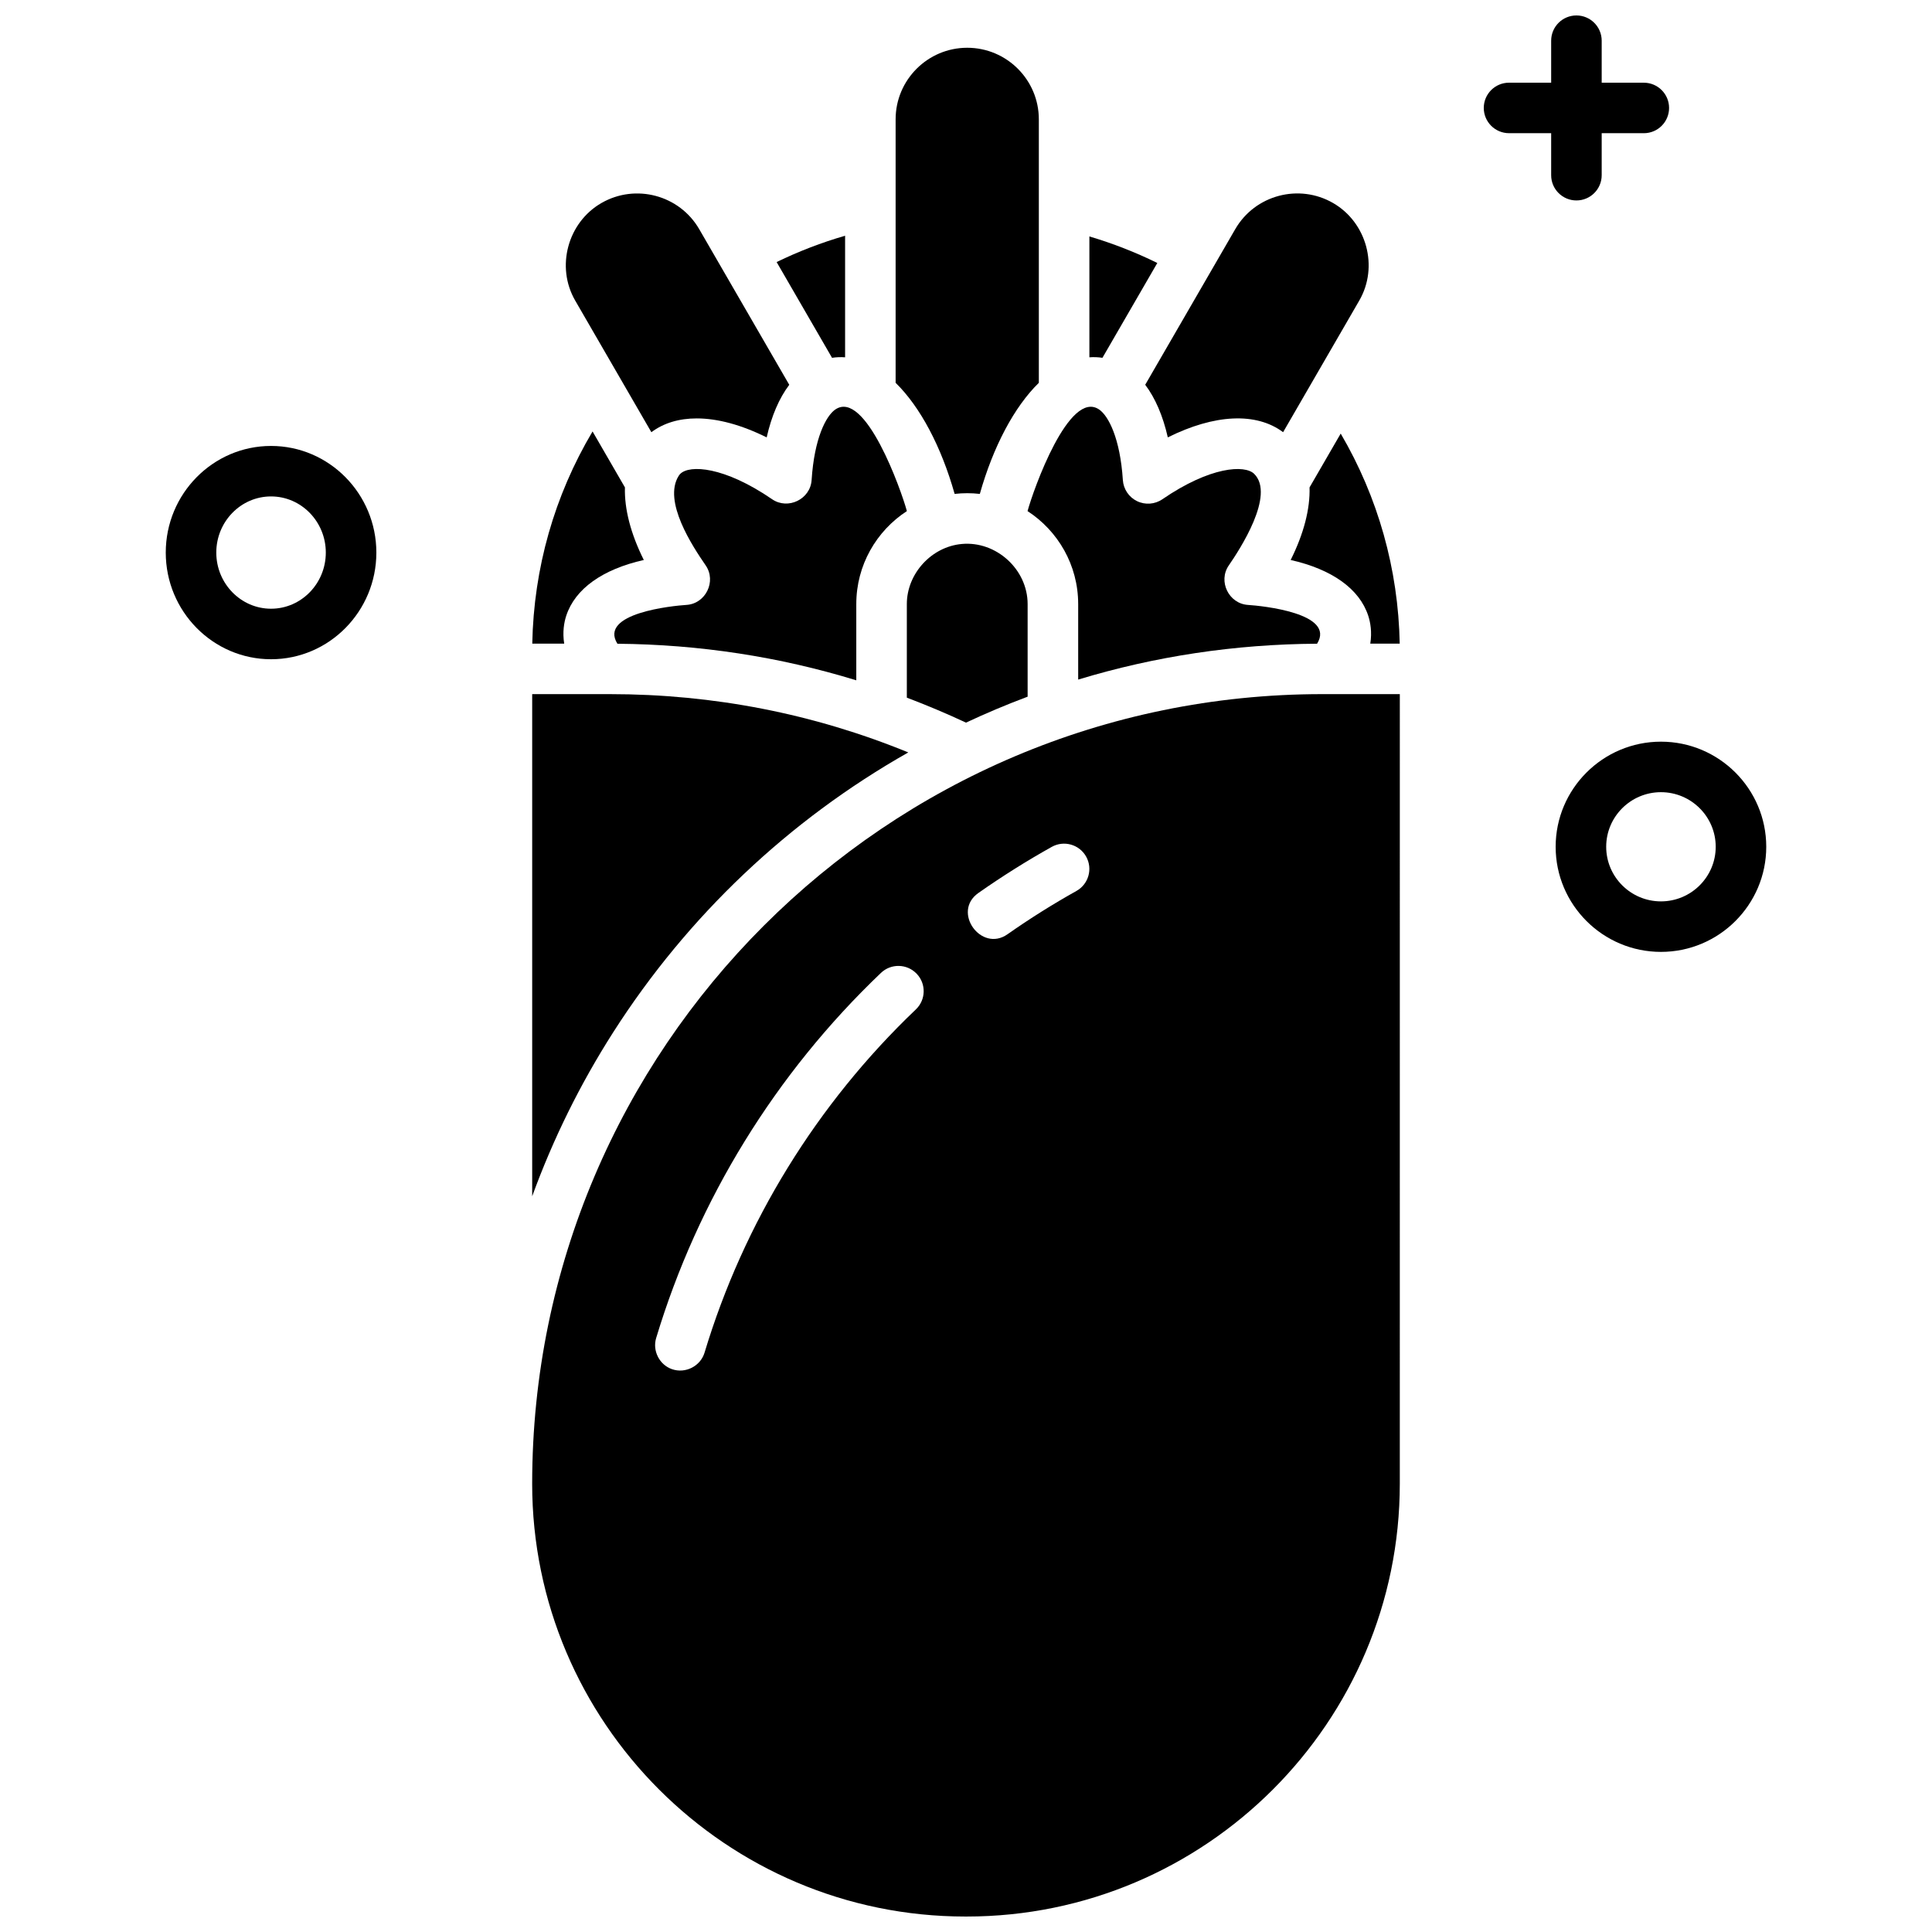
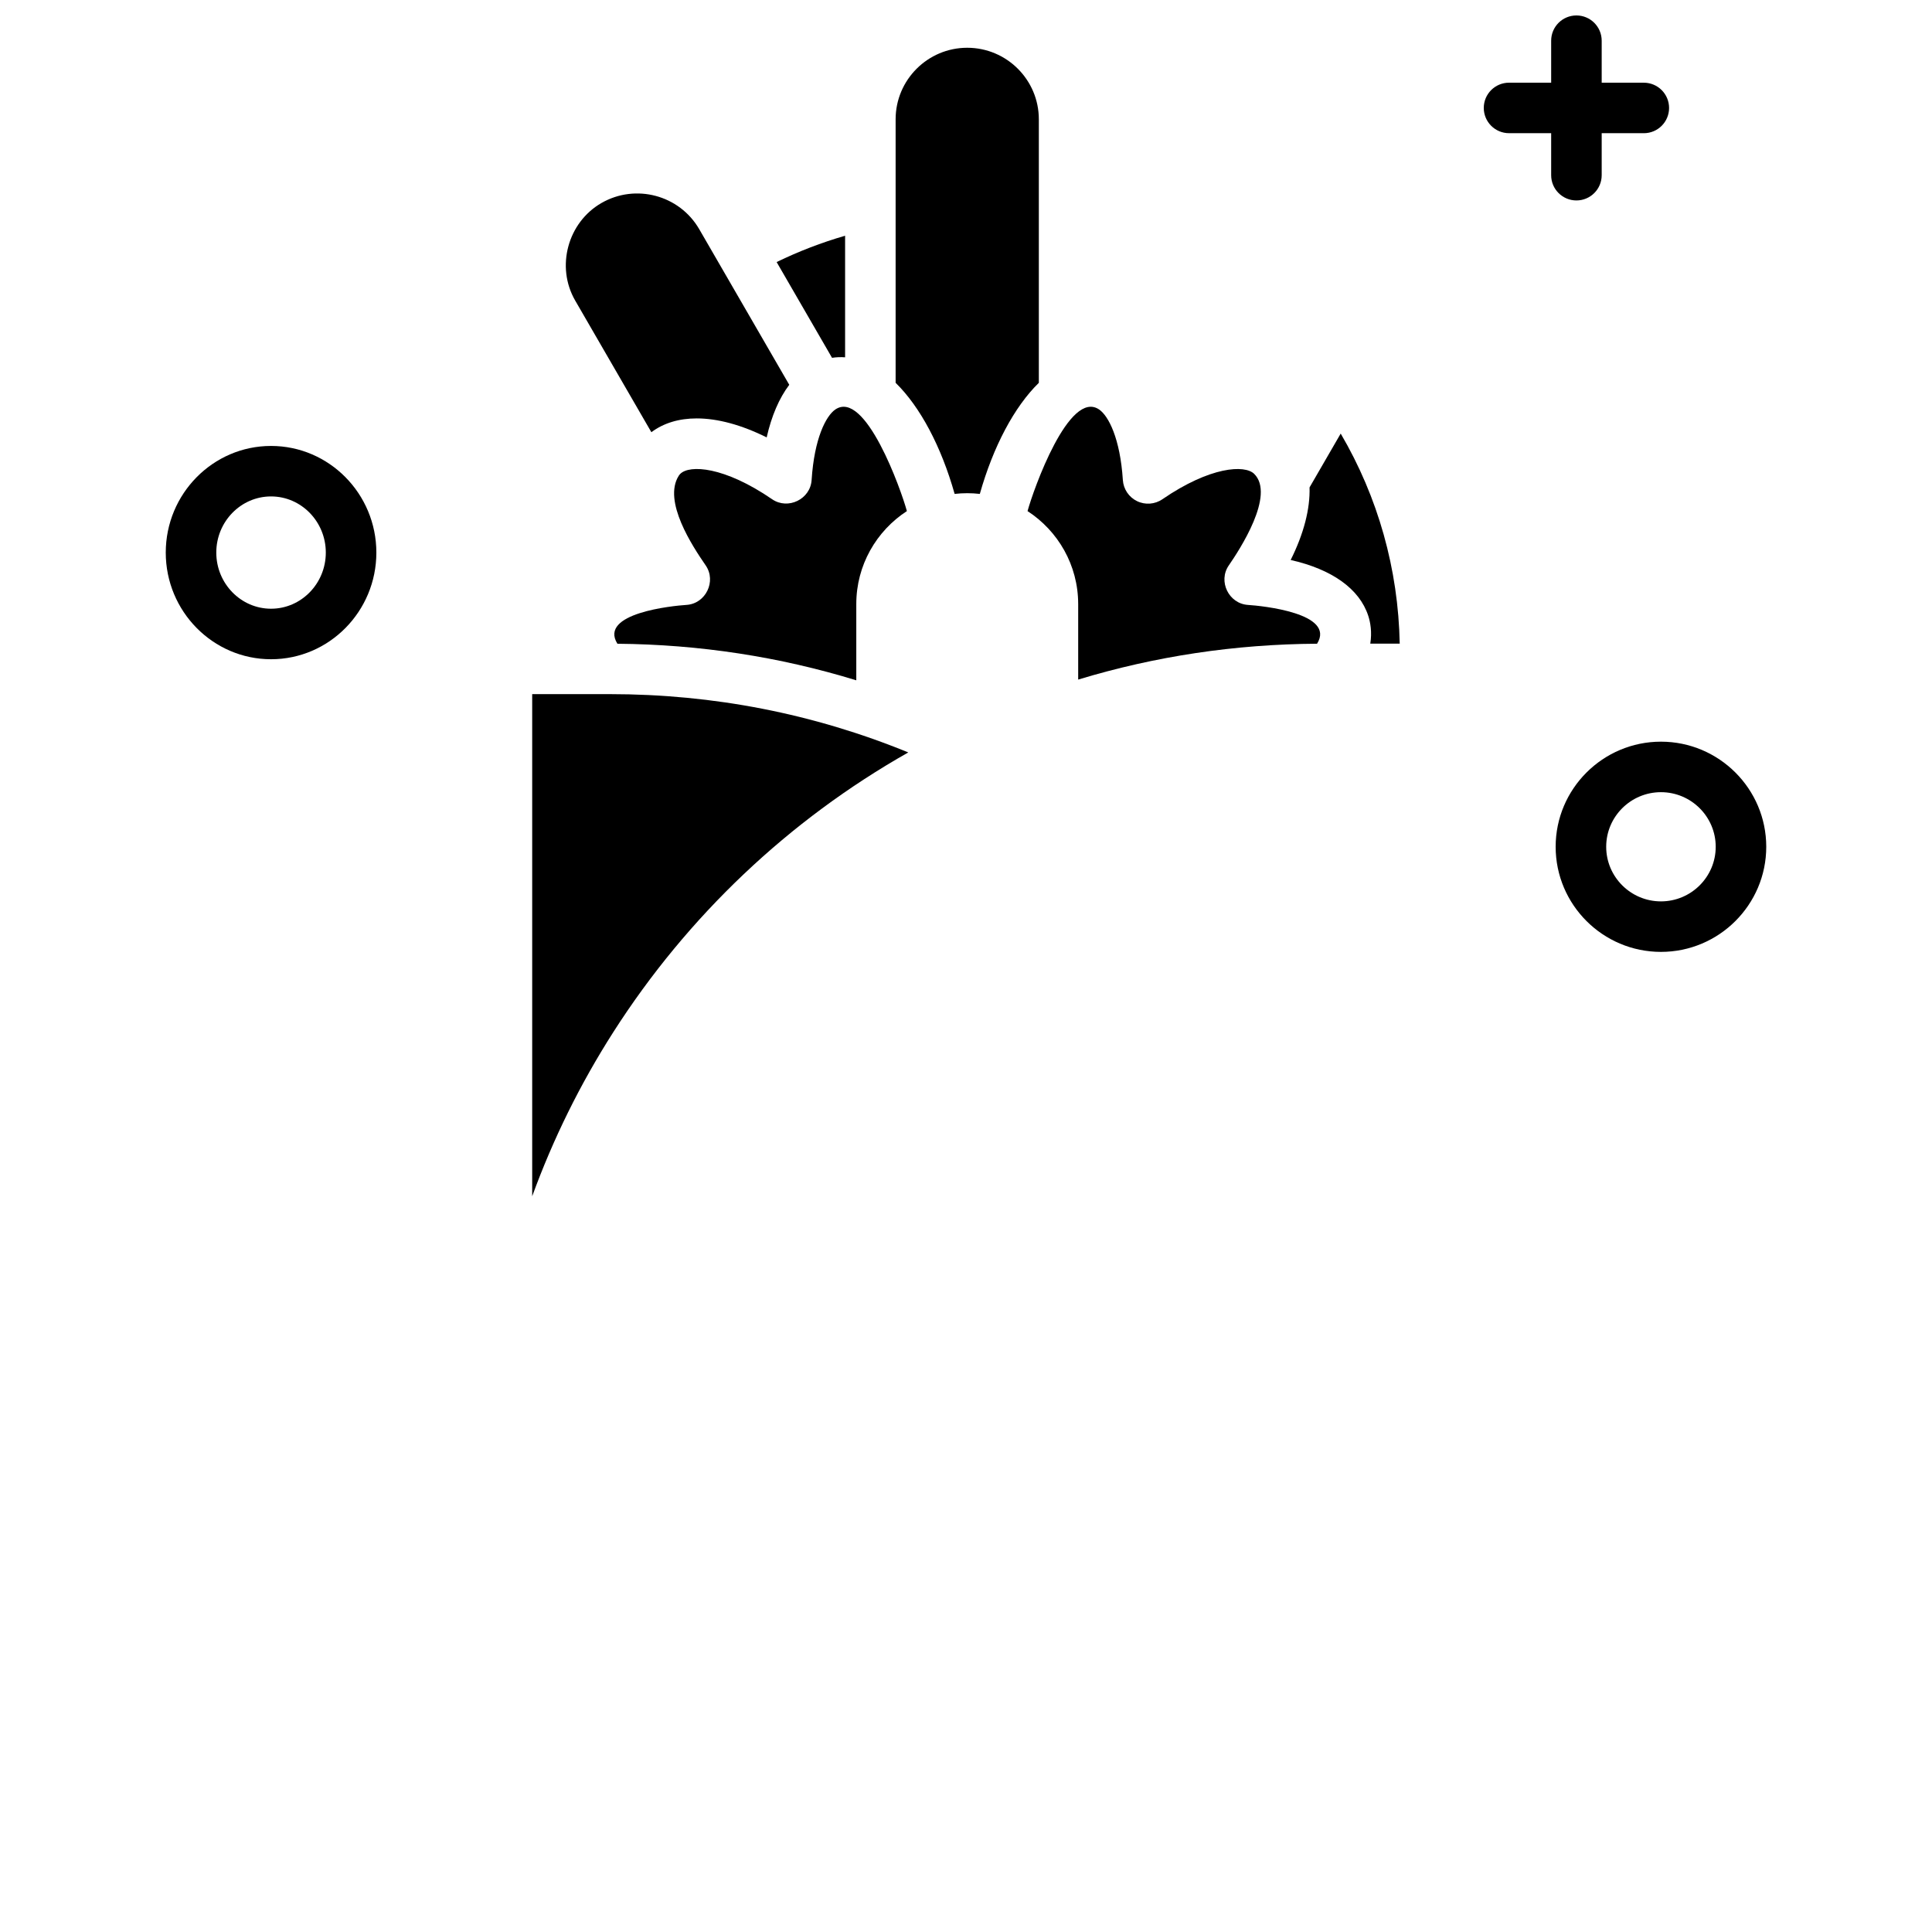
<svg xmlns="http://www.w3.org/2000/svg" width="800px" height="800px" version="1.1" viewBox="144 144 512 512">
  <defs>
    <clipPath id="b">
-       <path d="m285 327h230v324.9h-230z" />
-     </clipPath>
+       </clipPath>
    <clipPath id="a">
      <path d="m537 148.09h50v49.906h-50z" />
    </clipPath>
  </defs>
  <path d="m384.7 343.4c-25.062-10.258-51.613-15.449-79.109-15.449h-20.555v133.07c5.519-15.16 12.703-29.73 21.48-43.469 19.691-30.812 46.539-56.23 78.184-74.148z" />
  <path d="m316.62 258.54c3.266-2.449 7.356-3.656 12.02-3.656 5.519 0 11.836 1.695 18.535 5.031 1.289-5.684 3.312-10.398 5.988-13.938l-23.859-41.242c-5.231-9.043-16.863-12.152-25.926-6.93-8.91 5.133-12.133 16.879-6.945 25.848z" />
-   <path d="m453.48 259.91c12.355-6.156 23.426-6.719 30.555-1.375l20.188-34.887c5.188-8.969 1.965-20.715-6.945-25.848-9.059-5.223-20.695-2.117-25.926 6.926l-23.859 41.242c2.676 3.543 4.699 8.262 5.988 13.941z" />
-   <path d="m398.89 288.16c-8.016 0.711-14.57 7.844-14.57 15.922v24.805c5.285 2.004 10.512 4.199 15.676 6.617 5.379-2.519 10.824-4.809 16.336-6.875v-24.551c-0.004-9.215-8.355-16.75-17.441-15.918z" />
-   <path d="m436.16 238.82 14.539-25.129c-5.793-2.848-11.812-5.199-18-7.031v32.027c1.16-0.086 2.316-0.039 3.461 0.133z" />
  <path d="m514.94 314.57c-0.379-19.773-5.742-38.789-15.641-55.668l-8.254 14.266c0.164 5.684-1.512 12.246-5.004 19.234 10.938 2.469 18.238 7.641 20.566 14.809 0.555 1.711 1.027 4.273 0.531 7.363z" />
  <path d="m429.73 304.08v20.016c20.387-6.188 41.566-9.375 63.309-9.504 5.031-8.086-14.633-10.047-18.309-10.281-5.102-0.328-7.988-6.269-5.086-10.473 2.875-4.172 12.363-18.656 6.734-24.254-2.461-2.457-11.637-1.992-24.332 6.719-1.984 1.363-4.551 1.555-6.719 0.504-2.168-1.051-3.602-3.188-3.758-5.59-0.715-11.074-3.816-16.98-6.254-18.672-7.981-5.531-17.477 21.277-19.004 26.902 8.07 5.242 13.418 14.324 13.418 24.633z" />
  <path d="m367.96 238.69v-32.219c-6.234 1.805-12.297 4.137-18.145 6.977l14.684 25.379c1.141-0.18 2.297-0.223 3.461-0.137z" />
-   <path d="m294.05 307.21c2.328-7.168 9.629-12.34 20.566-14.809-3.492-6.988-5.168-13.555-5.004-19.234l-8.578-14.828c-10.113 17.02-15.594 36.23-15.977 56.234h8.461c-0.492-3.094-0.023-5.652 0.531-7.363z" />
  <path d="m365.34 252.54c-2.438 1.691-5.539 7.598-6.254 18.672-0.328 5.094-6.266 7.977-10.477 5.086-12.695-8.715-21.871-9.176-24.332-6.719-0.152 0.152-0.289 0.328-0.418 0.527-4.238 6.715 3.664 18.664 7.152 23.727 2.898 4.207 0.016 10.148-5.086 10.473-3.676 0.234-23.352 2.195-18.305 10.293 21.742 0.191 42.926 3.434 63.305 9.691v-20.211c0-10.312 5.348-19.391 13.41-24.637-1.492-5.516-11.031-32.426-18.996-26.902z" />
  <g clip-path="url(#b)">
    <path d="m285.03 537.19c0 63.254 51.492 114.71 114.79 114.71h0.352c63.293 0 114.79-51.461 114.79-114.71l0.004-209.24h-20.555c-115.45 0-209.38 93.863-209.38 209.23zm101.68-125.68c-26.242 25.02-45.605 56.473-55.996 90.949-1.086 3.606-5.082 5.629-8.637 4.383-3.332-1.168-5.207-4.863-4.191-8.242 11.059-36.691 31.656-70.152 59.574-96.77 2.676-2.551 6.914-2.453 9.469 0.223 2.559 2.672 2.457 6.906-0.219 9.457zm42.551-31.395c-6.258 3.496-12.406 7.359-18.277 11.484-6.953 4.883-14.805-5.961-7.703-10.949 6.246-4.387 12.789-8.5 19.445-12.219 3.227-1.805 7.309-0.648 9.113 2.574 1.805 3.227 0.652 7.305-2.578 9.109z" />
  </g>
  <path d="m400.33 274.7c1.117 0 2.231 0.066 3.336 0.191 3.547-12.555 9.121-23.074 15.637-29.441v-69.832c0-10.457-8.512-18.961-18.977-18.961-10.461 0-18.977 8.508-18.977 18.961v69.832c6.516 6.367 12.094 16.883 15.637 29.441 1.113-0.125 2.227-0.191 3.344-0.191z" />
  <g clip-path="url(#a)">
    <path d="m561.77 197.12c3.699 0 6.695-2.996 6.695-6.691v-11.129h11.164c3.699 0 6.695-2.996 6.695-6.691s-3-6.691-6.695-6.691h-11.164v-11.133c0-3.695-3-6.691-6.695-6.691-3.699 0-6.695 2.996-6.695 6.691v11.129h-11.164c-3.699 0-6.695 2.996-6.695 6.691 0 3.695 3 6.691 6.695 6.691h11.164v11.129c-0.004 3.699 2.996 6.695 6.695 6.695z" />
  </g>
  <path d="m215.83 262.18c-15.387 0-27.902 12.676-27.902 28.262 0 15.582 12.52 28.262 27.906 28.262s27.906-12.68 27.906-28.262c-0.004-15.586-12.523-28.262-27.91-28.262zm0 43.137c-8 0-14.512-6.676-14.512-14.879s6.508-14.879 14.512-14.879c8 0 14.512 6.676 14.512 14.879 0 8.207-6.512 14.879-14.512 14.879z" />
  <path d="m584.17 340.55c-15.387 0-27.906 12.496-27.906 27.855s12.52 27.855 27.906 27.855 27.906-12.496 27.906-27.855c-0.004-15.359-12.52-27.855-27.906-27.855zm0 42.324c-8 0-14.512-6.492-14.512-14.469 0-7.977 6.508-14.469 14.512-14.469 8 0 14.512 6.492 14.512 14.469 0 7.981-6.512 14.469-14.512 14.469z" />
</svg>